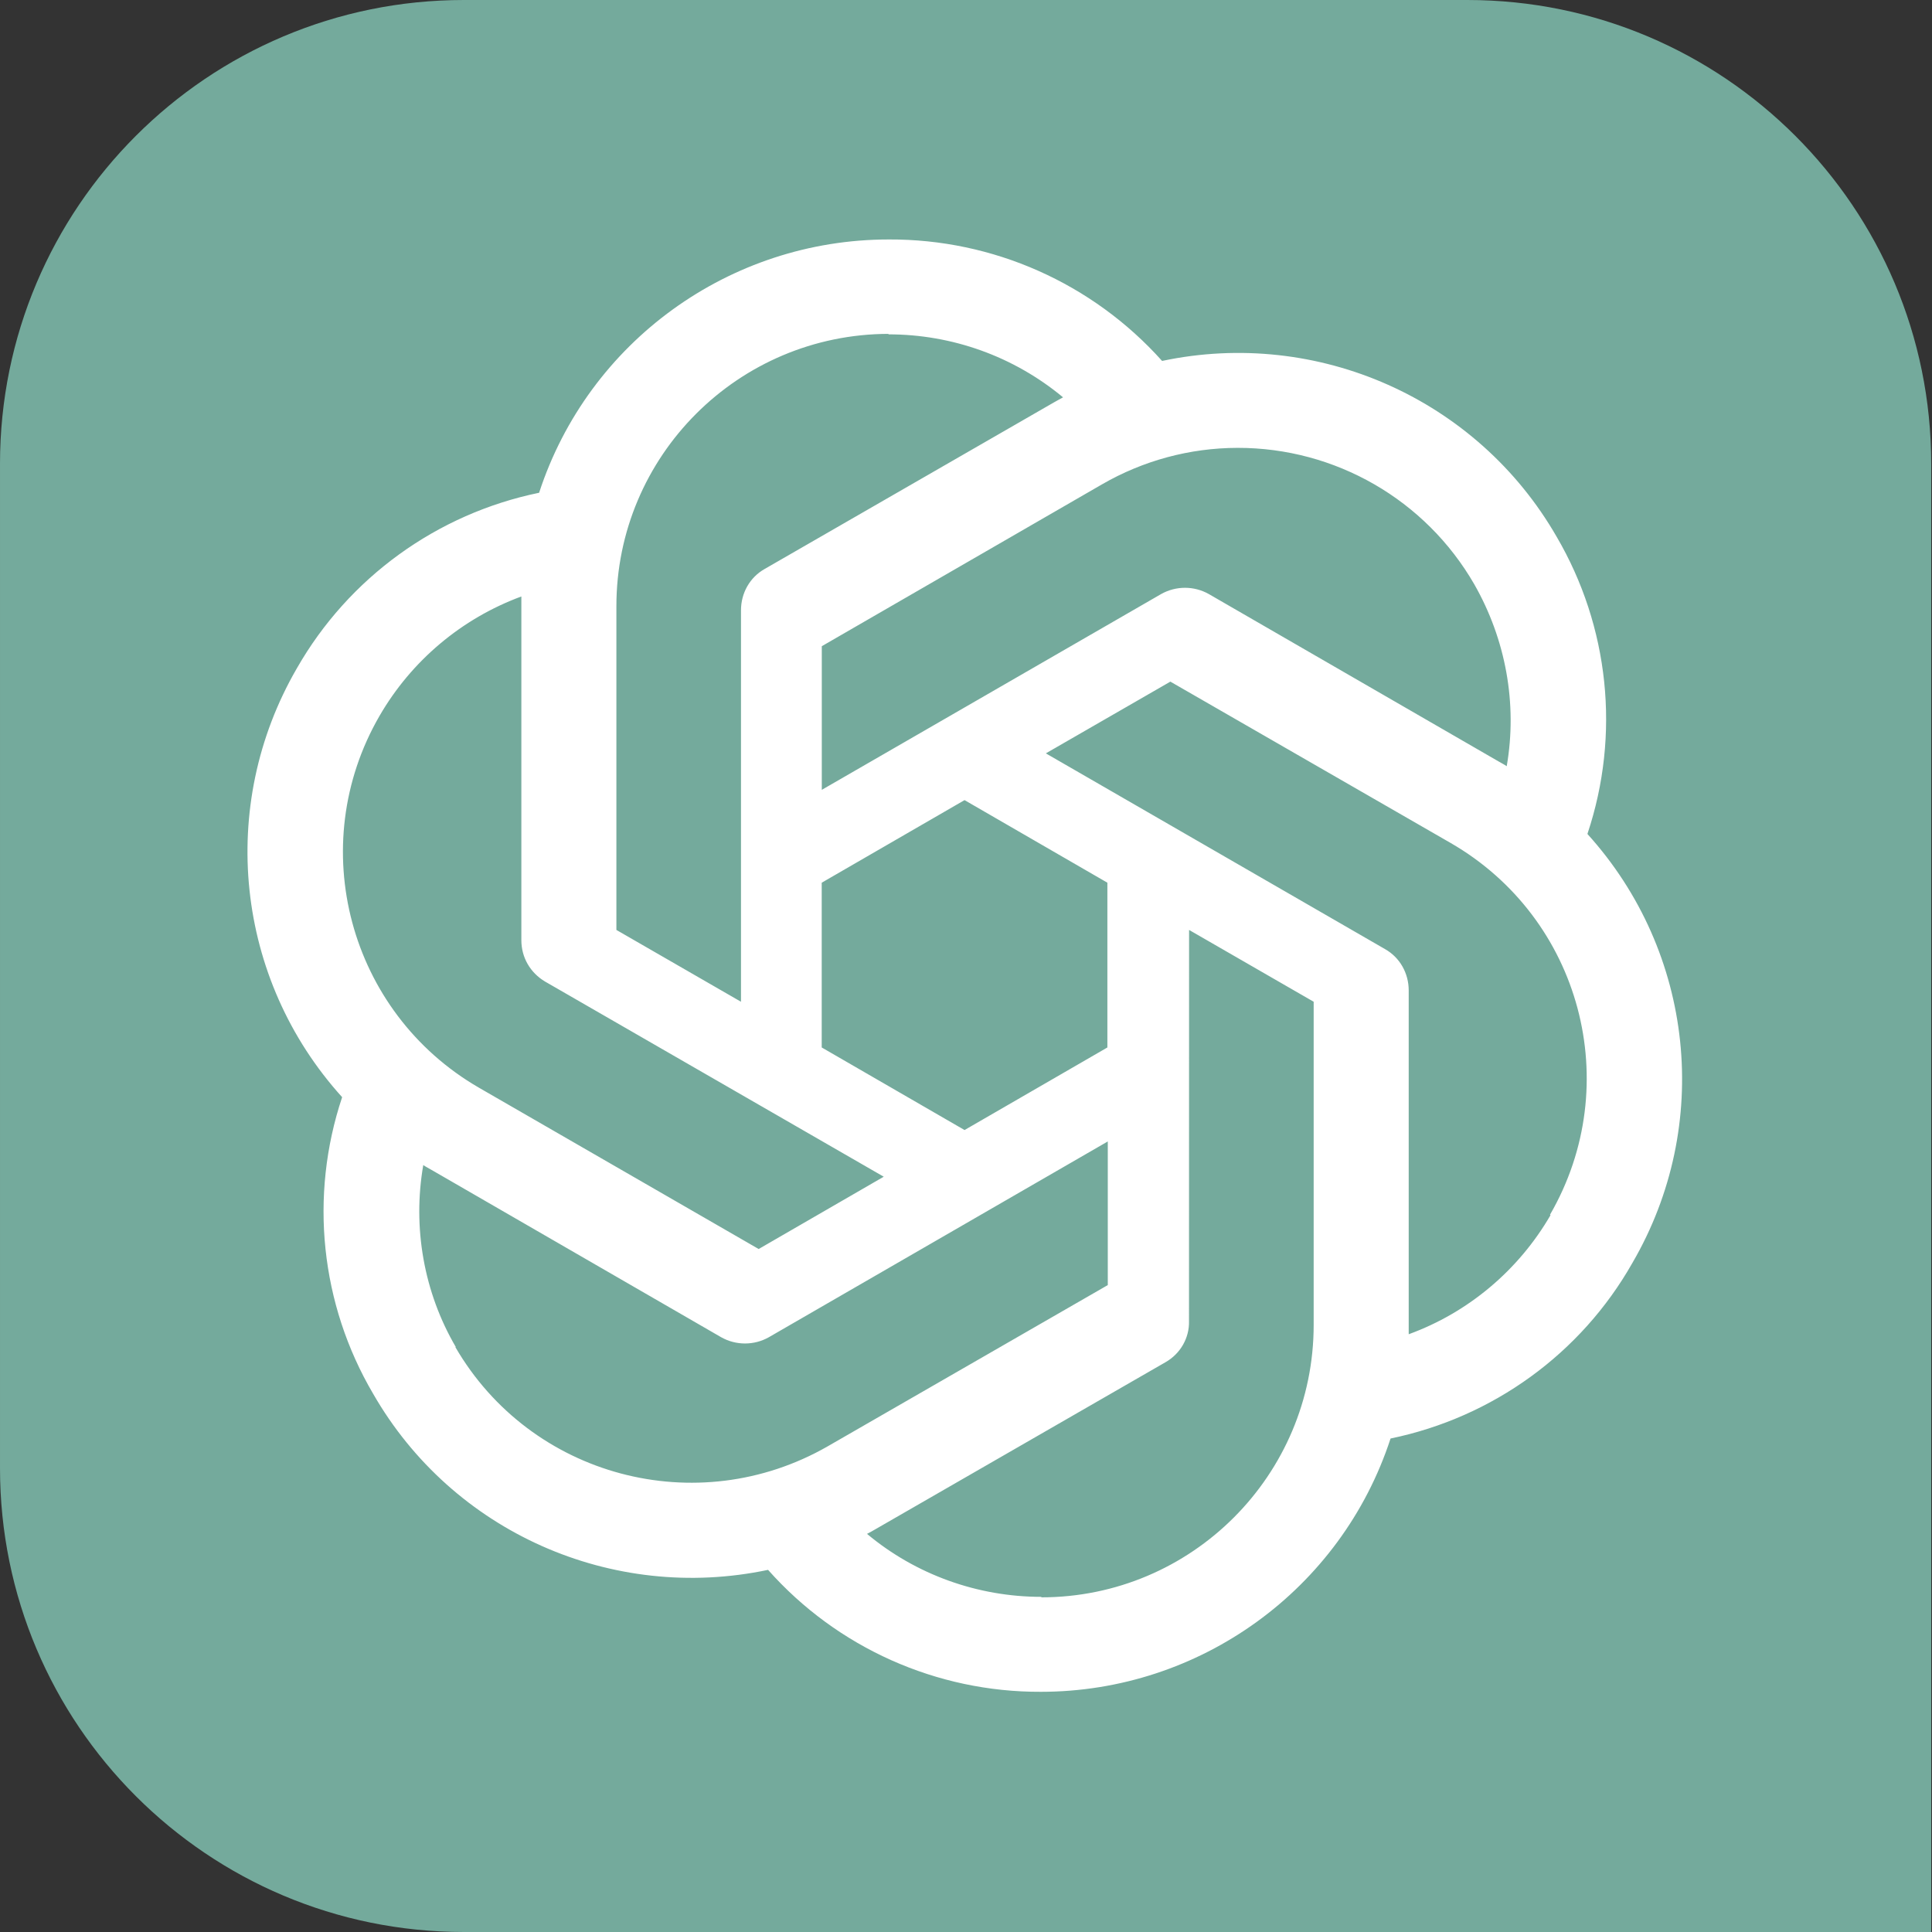
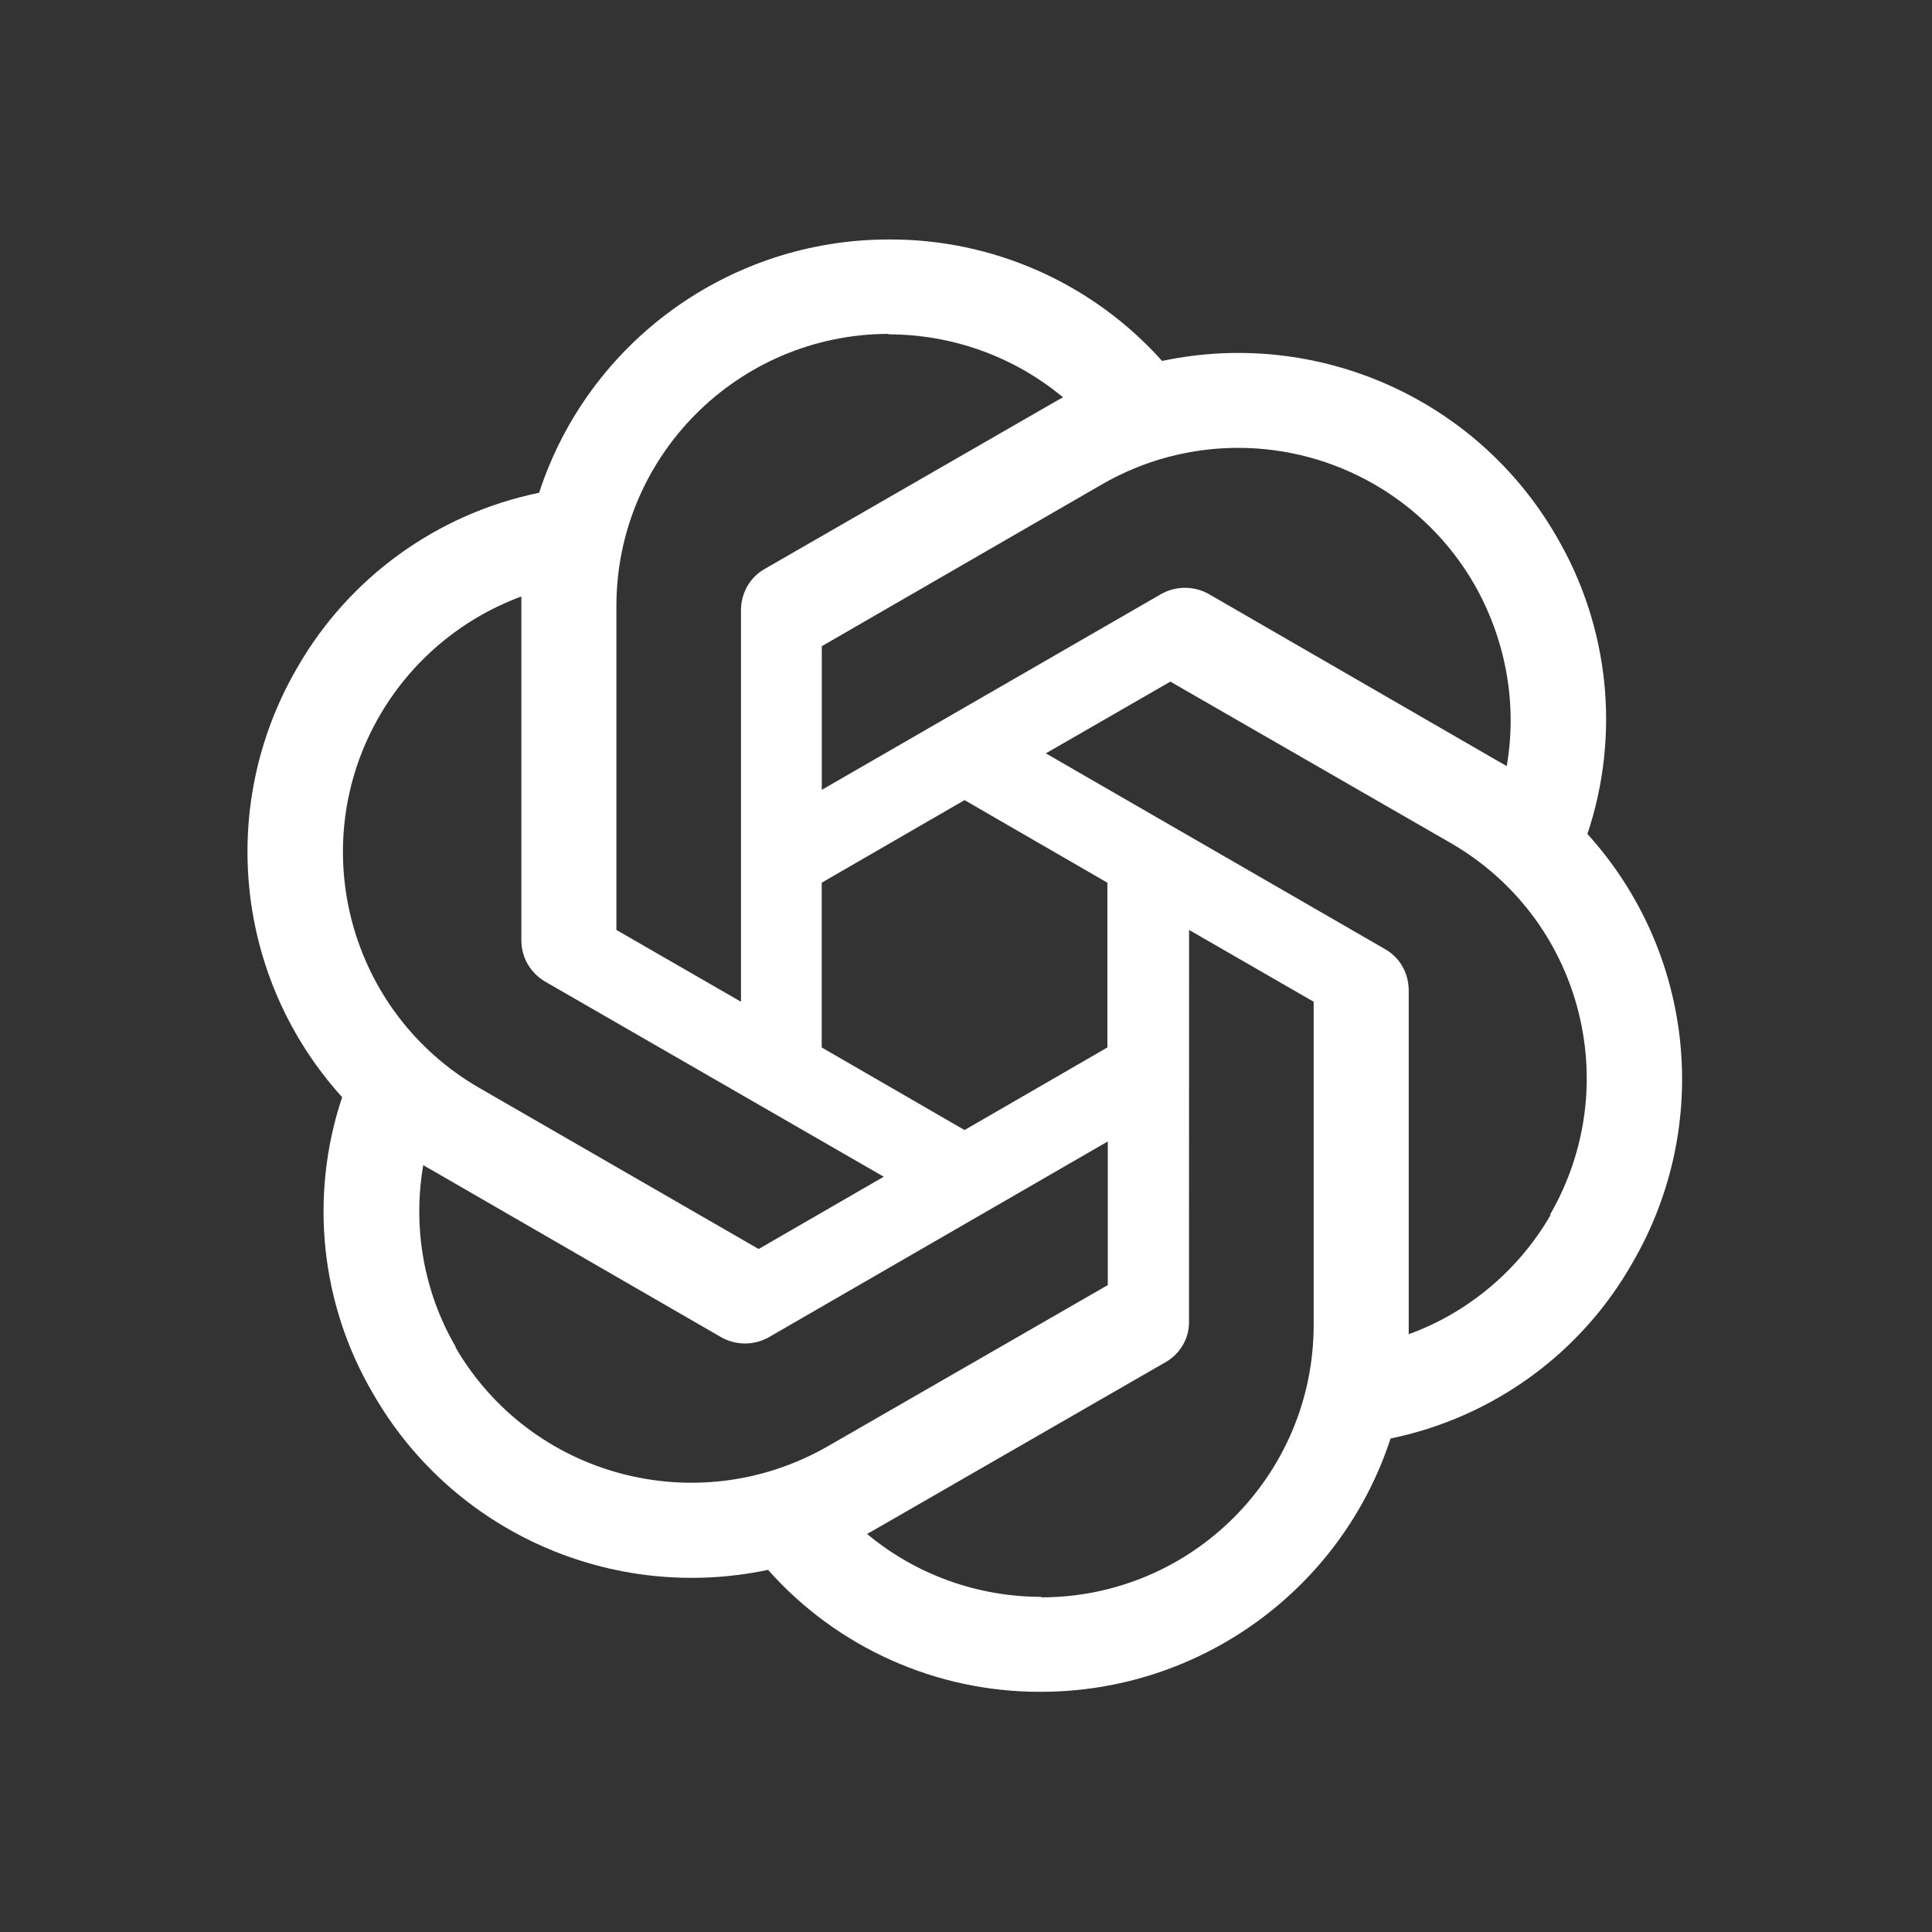
<svg xmlns="http://www.w3.org/2000/svg" width="100%" height="100%" viewBox="0 0 256 256" version="1.1" xml:space="preserve" style="fill-rule:evenodd;clip-rule:evenodd;stroke-linejoin:round;stroke-miterlimit:2;">
  <rect x="0" y="0" width="256" height="256" fill="#333333" stroke="none" />
-   <path d="M-0,61.461c-0,-33.945 27.516,-61.461 61.461,-61.461l132.961,-0c33.956,-0 61.472,27.516 61.472,61.461l-0,194.539l-194.433,0c-33.945,0 -61.461,-27.516 -61.461,-61.461l-0,-133.078Z" style="fill:#74aa9c;fill-rule:nonzero;" />
  <path d="M117.76,31.731c-21.076,0 -39.8,13.551 -46.325,33.562c-13.55,2.789 -25.249,11.262 -32.104,23.269c-10.57,18.245 -8.153,41.184 6.004,56.82c-4.375,13.104 -2.874,27.431 4.109,39.3c10.506,18.308 31.646,27.697 52.328,23.333c9.165,10.325 22.332,16.211 36.149,16.158c21.076,-0 39.799,-13.55 46.335,-33.562c13.572,-2.8 25.249,-11.273 32.04,-23.258c10.634,-18.245 8.218,-41.184 -5.94,-56.831l0,-0.064c4.375,-13.103 2.874,-27.442 -4.108,-39.363c-10.506,-18.245 -31.646,-27.634 -52.265,-23.269c-9.218,-10.304 -22.406,-16.159 -36.223,-16.095Zm0,12.508l-0.064,0.063c8.484,0 16.637,2.928 23.163,8.346c-0.267,0.127 -0.788,0.457 -1.171,0.649l-38.374,22.098c-1.958,1.107 -3.129,3.193 -3.129,5.471l-0,51.871l-16.51,-9.516l0,-42.876c-0.01,-19.916 16.137,-36.075 36.085,-36.106Zm46.218,15.104c12.944,-0.021 24.908,6.866 31.37,18.074c4.172,7.303 5.737,15.839 4.3,24.11c-0.266,-0.191 -0.777,-0.458 -1.107,-0.649l-38.363,-22.162c-1.958,-1.107 -4.364,-1.107 -6.323,0l-44.962,25.941l0,-19.033l37.117,-21.438c5.461,-3.161 11.656,-4.832 17.968,-4.843Zm-94.895,19.692l-0,45.548c-0,2.278 1.171,4.3 3.129,5.471l44.888,25.866l-16.573,9.581l-37.065,-21.375c-17.244,-9.984 -23.141,-32.029 -13.177,-49.262c4.225,-7.302 10.868,-12.901 18.798,-15.829Zm85.997,11.284l37.128,21.374c17.297,9.974 23.162,31.997 13.177,49.262l0.064,0.064c-4.236,7.302 -10.9,12.901 -18.787,15.775l-0,-45.558c-0,-2.278 -1.171,-4.364 -3.13,-5.471l-44.951,-25.941l16.499,-9.505Zm-27.272,15.7l18.926,10.943l0,21.832l-18.926,10.942l-18.926,-10.942l0,-21.832l18.926,-10.943Zm29.752,17.202l16.509,9.516l0,42.812c0,19.937 -16.179,36.106 -36.084,36.106l-0,-0.064c-8.42,0 -16.638,-2.938 -23.099,-8.345c0.266,-0.128 0.852,-0.458 1.171,-0.649l38.363,-22.088c1.958,-1.107 3.193,-3.193 3.129,-5.471l0.011,-51.817Zm-10.772,28.027l-0,19.032l-37.128,21.374c-17.298,9.91 -39.342,4.045 -49.327,-13.167l0.064,-0c-4.237,-7.238 -5.748,-15.839 -4.311,-24.11c0.266,0.192 0.788,0.458 1.107,0.649l38.363,22.162c1.958,1.107 4.364,1.107 6.322,0l44.91,-25.94Z" style="fill:#fff;fill-rule:nonzero;" />
</svg>